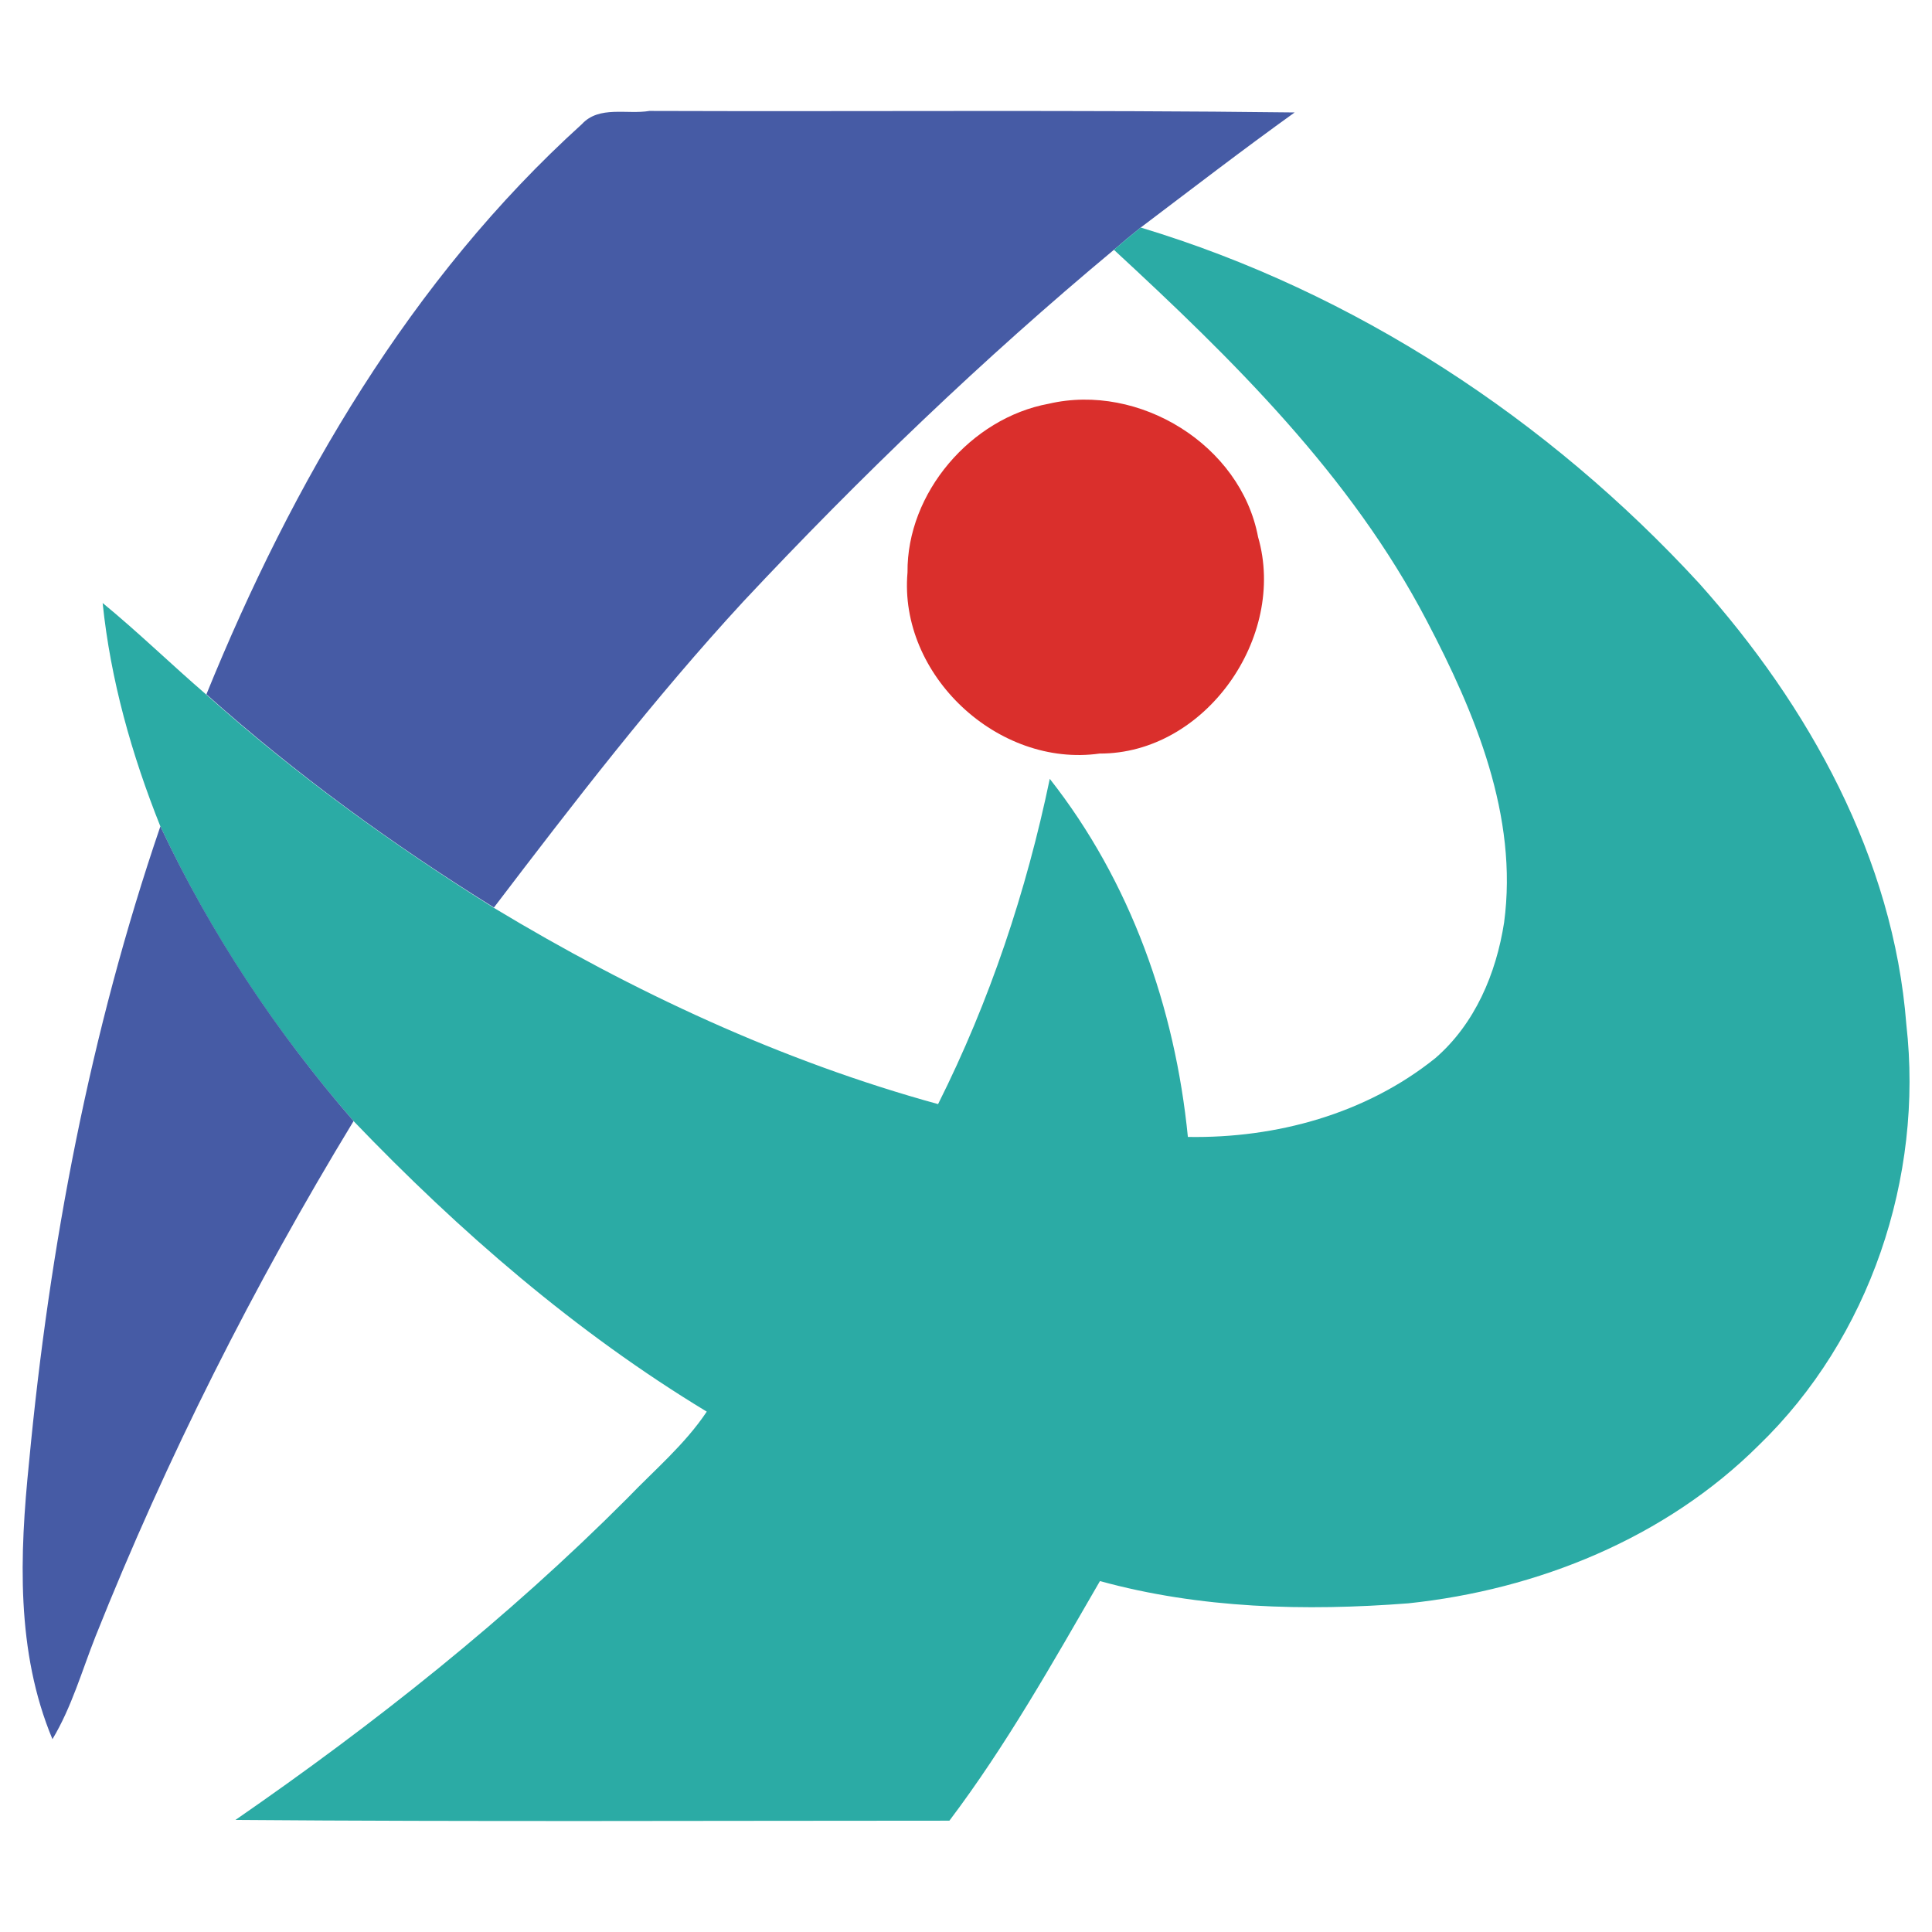
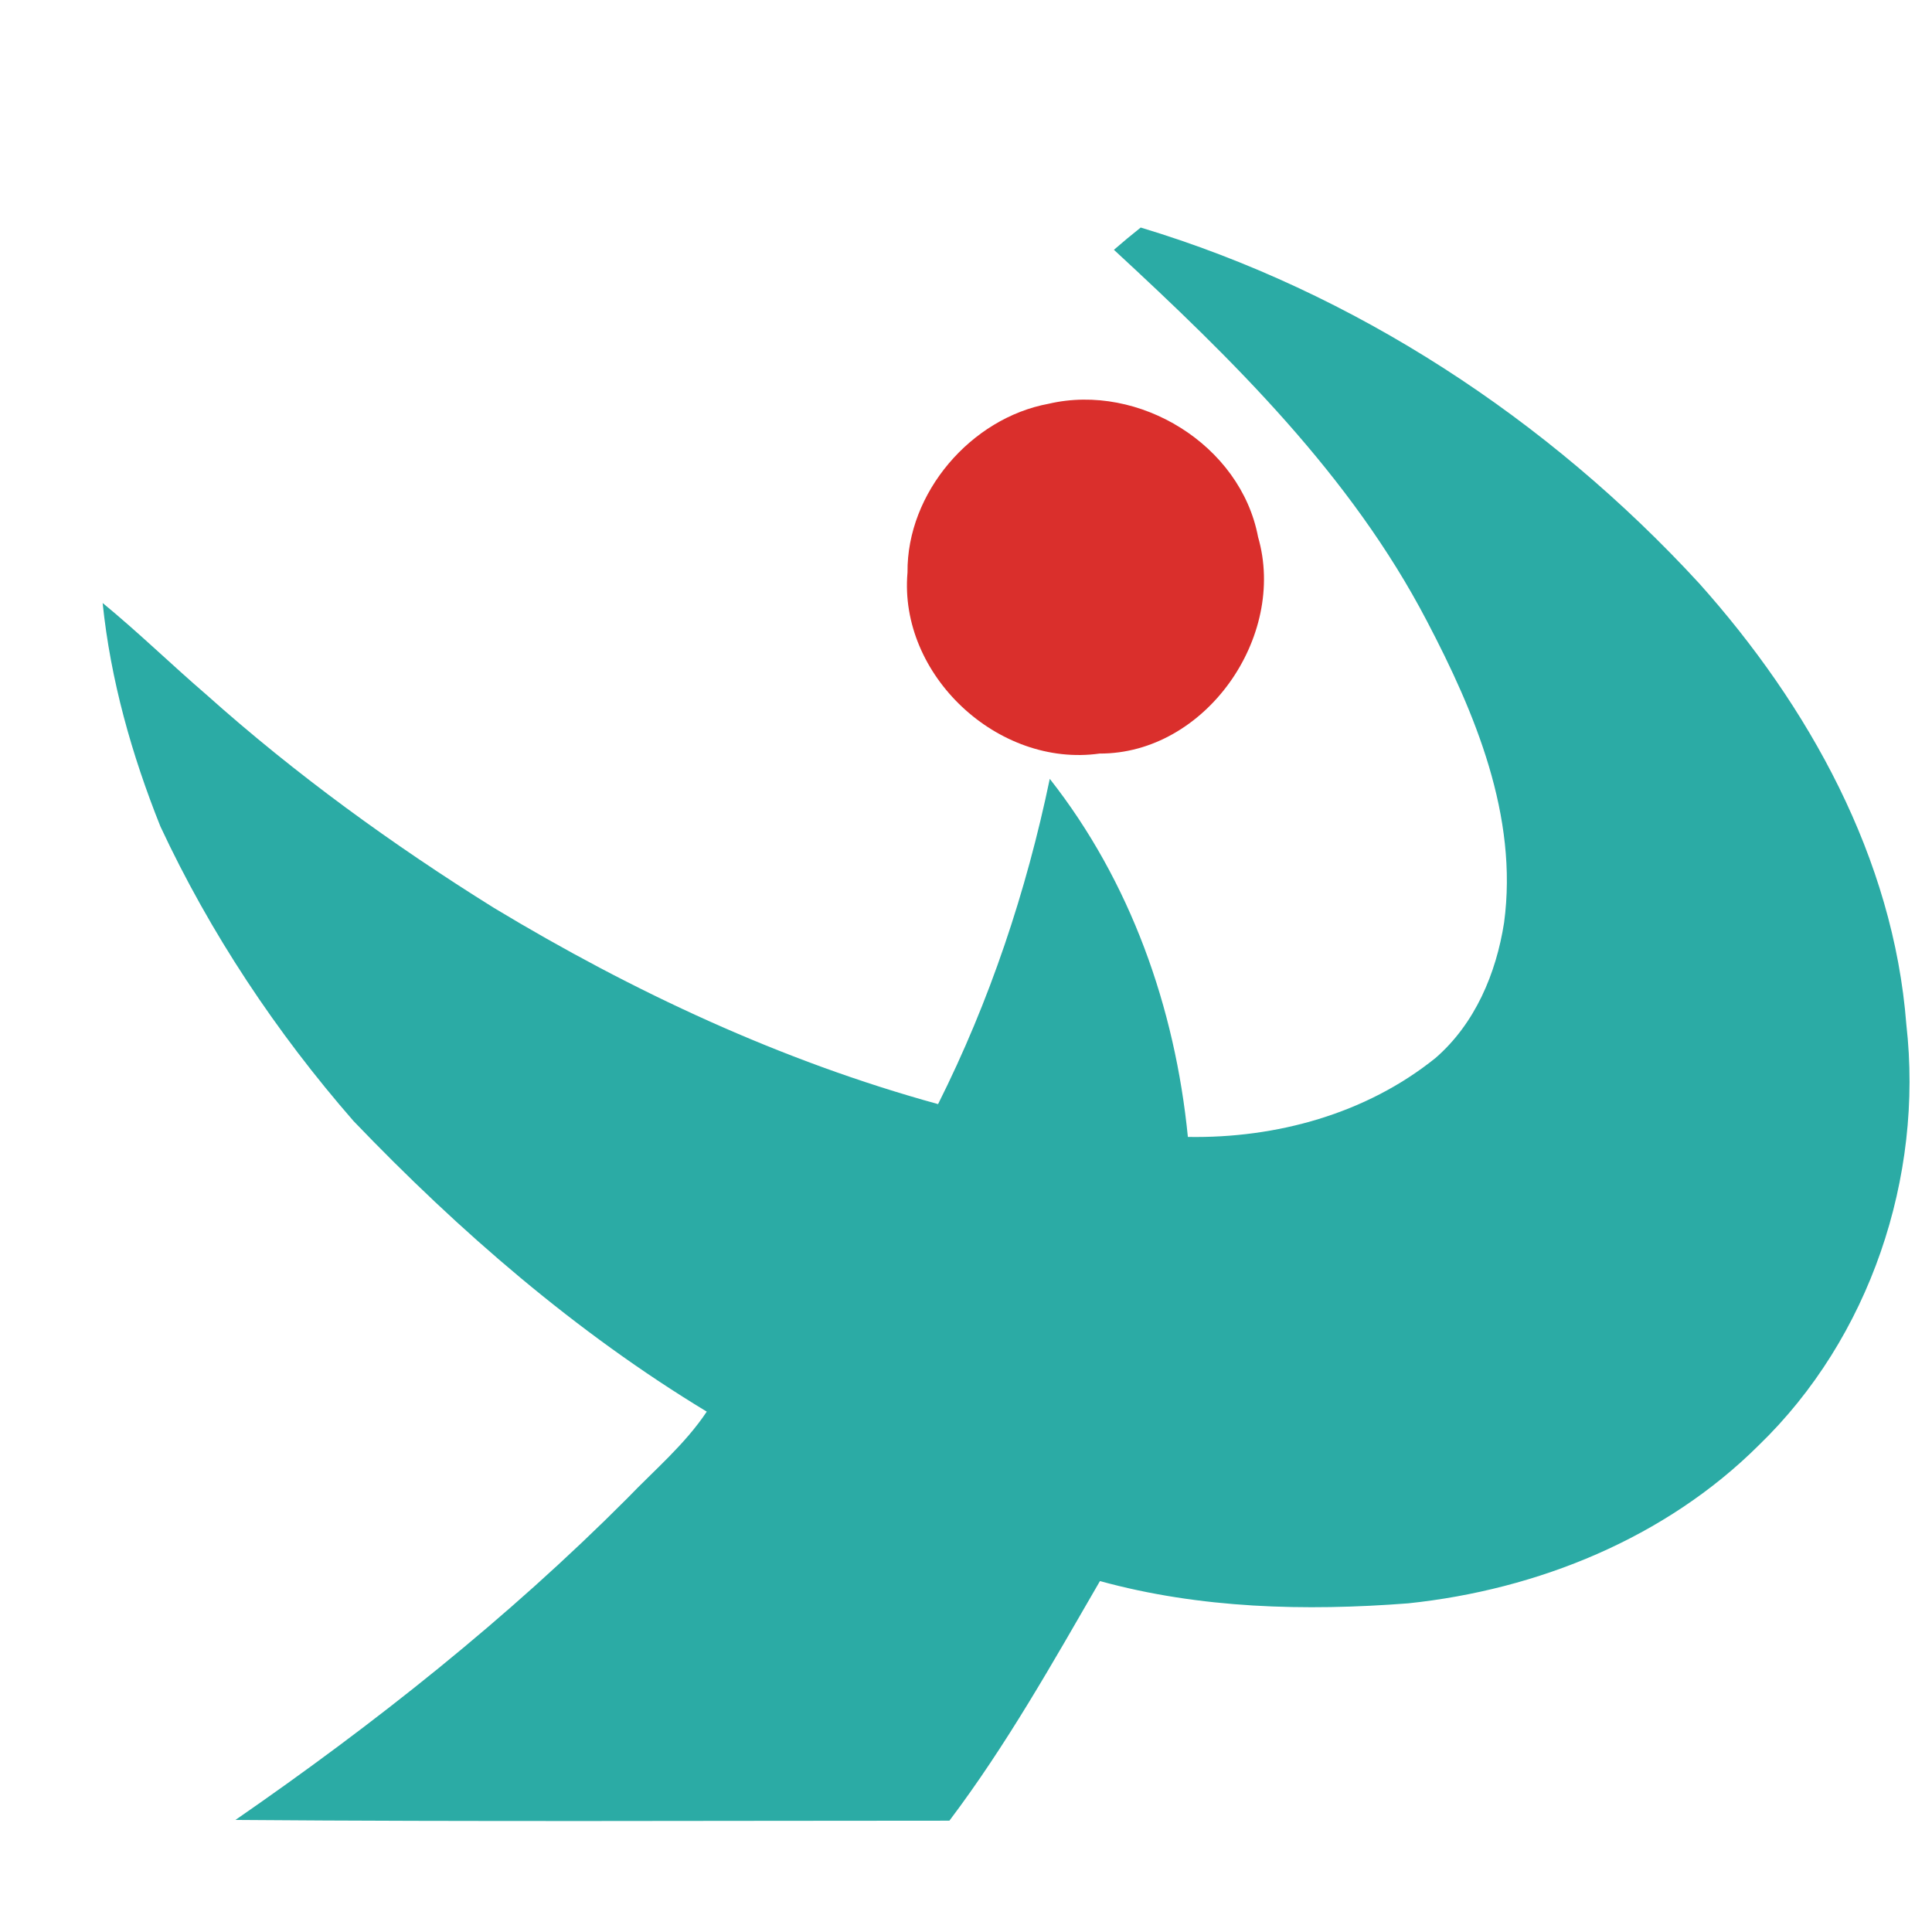
<svg xmlns="http://www.w3.org/2000/svg" x="0px" y="0px" width="500px" height="500px" viewBox="0 0 512 512">
  <g id="rw-iga-city-o.svg">
-     <path id="path5" fill="#465BA5" d="M154.2,32.9c4.6-5,12-2.5,17.9-3.5c57,0.2,114-0.3,171,0.4   c-13.8,9.9-27.3,20.3-40.8,30.5c-2.4,1.9-4.8,3.9-7.1,5.9c-34.7,28.9-67.3,60.2-98.2,93.2c-23.7,25.7-45,53.4-66.1,81.1   C104,223.8,78.3,205.1,54.7,184C77.5,127.9,108.9,73.9,154.2,32.9z" />
    <path id="path7" fill="#2BABA5" d="M295.2,66.2c2.3-2,4.7-4,7.1-5.9c56.7,17.1,108,50.8,148,94.3   c29,32.4,51.5,72.8,54.9,116.9c4.6,40.5-9.7,83.1-39.1,111.5c-24.7,24.6-58.6,38.3-92.9,41.9c-27.3,2.1-55.2,1.4-81.7-5.9   c-12.5,21.6-24.8,43.5-39.9,63.5c-63.1,0-126.1,0.3-189.2-0.2c36.9-25.5,72.1-53.4,103.8-85.2c7.2-7.5,15.3-14.3,21.1-23   c-34.7-21-65.6-47.8-93.6-77c-20.5-23.5-38-49.8-51.2-78.1c-7.6-19-13.2-38.8-15.3-59.2c9.5,7.8,18.2,16.3,27.5,24.3   c23.6,21.1,49.4,39.8,76.2,56.5c36.8,22.2,76.2,40.6,117.7,52c13.7-27.3,23.4-56.4,29.6-86.2c21.4,27.2,33.2,60.6,36.6,94.9   c23.4,0.4,47.2-6.1,65.6-20.9c10.5-9.1,16.1-22.4,18.2-35.9c3.8-28.2-7.7-55.6-20.5-80C358,126,326.7,95.3,295.2,66.2z" />
    <path id="path11_1_" fill="#DA2F2C" d="M277.9,107c24-5.6,50.9,10.9,55.5,35.3c7.7,26.5-14,57.5-42,57.4   c-26.9,3.8-53.3-20.8-50.9-48C240.3,130.6,257.3,110.8,277.9,107z" />
-     <path id="path13_1_" fill="#465BA5" d="M42.5,219c13.3,28.3,30.7,54.5,51.2,78.1c-26.5,43.6-49.5,89.2-68.4,136.6   c-3.6,9.1-6.3,18.7-11.4,27.2c-9.7-23.2-8.7-48.9-6.2-73.4C13.1,330.3,23.9,273.4,42.5,219z" />
  </g>
</svg>